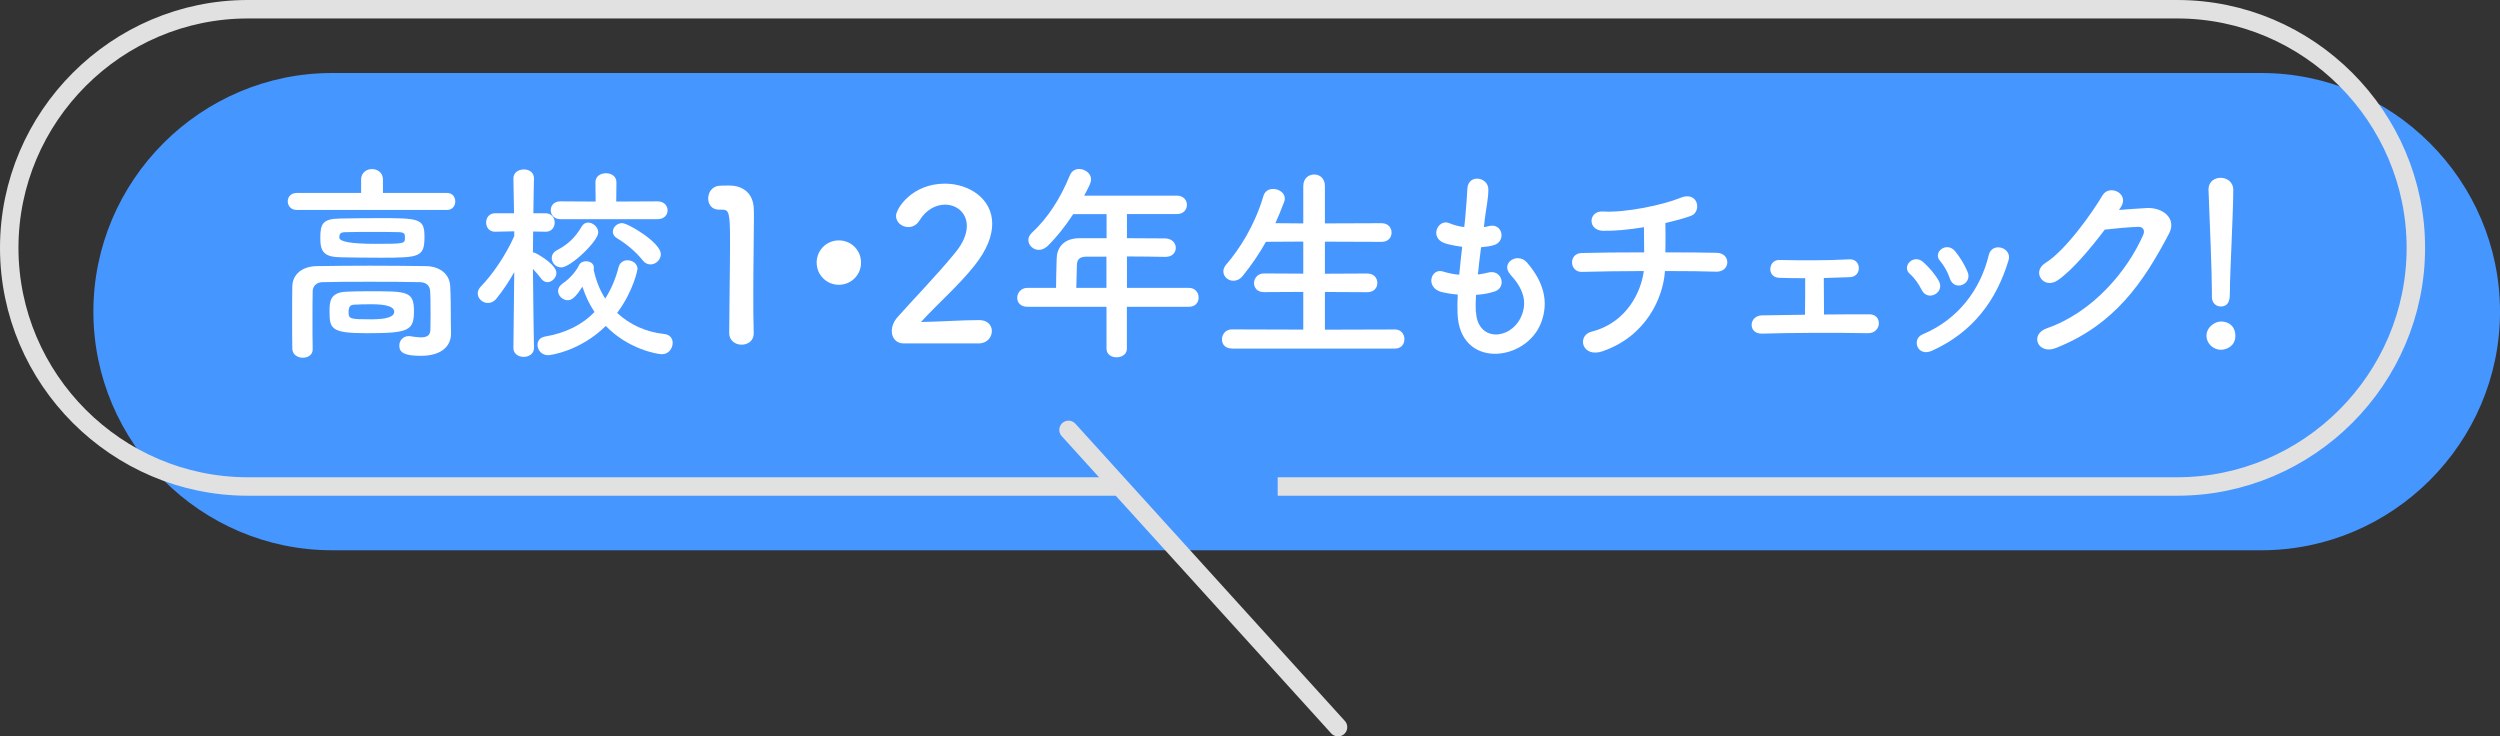
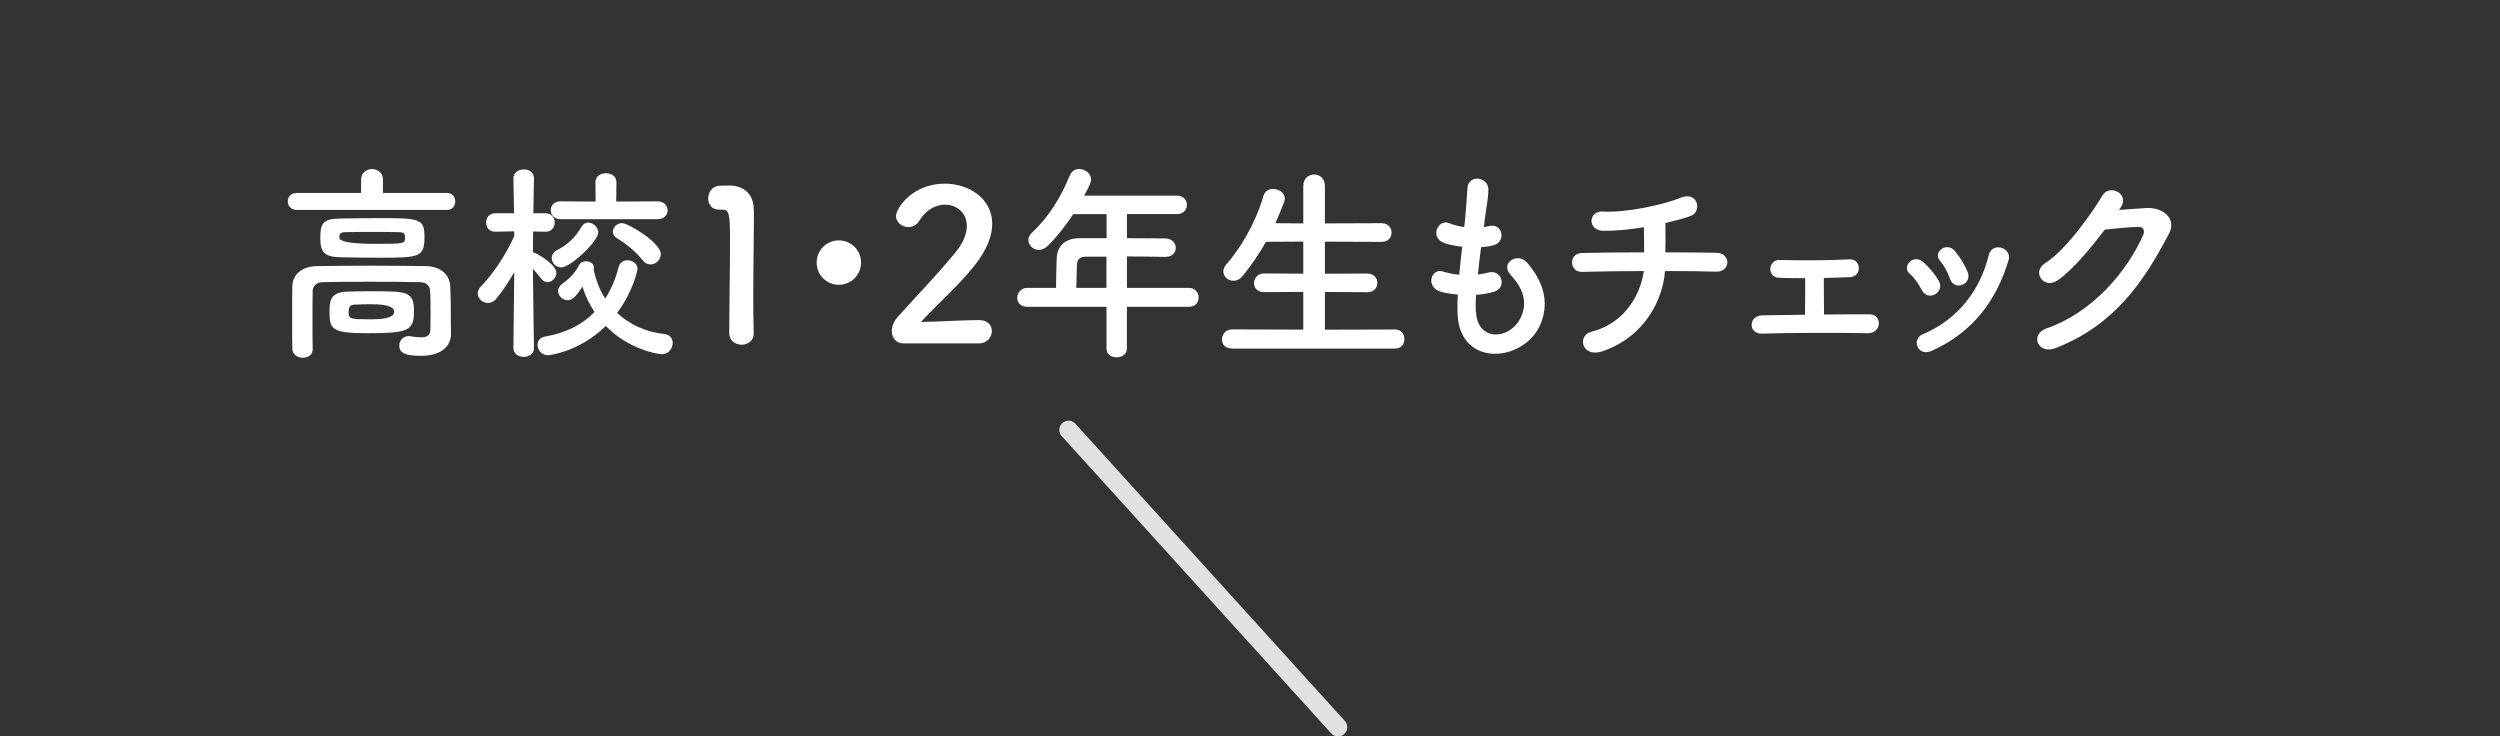
<svg xmlns="http://www.w3.org/2000/svg" id="uuid-dc566ab8-baa5-4bf6-b642-e1dbfbda528b" data-name="レイヤー 2" width="354.74" height="104.49" viewBox="0 0 354.74 104.49">
  <rect x="0" y="0" width="354.74" height="104.49" fill="#333333" stroke="none" />
  <defs>
    <style>
      .uuid-877c5b65-a5bc-48ec-a9ec-7bafaf0eb8b7 {
        stroke-miterlimit: 10;
      }

      .uuid-877c5b65-a5bc-48ec-a9ec-7bafaf0eb8b7, .uuid-f555d011-4a87-4527-8c52-80d030f8b0f4 {
        fill: none;
        stroke: #e1e1e1;
        stroke-width: 2.62px;
      }

      .uuid-5a4b8f40-856d-4af3-a8af-20bd51d3273c {
        fill: #fff;
      }

      .uuid-f555d011-4a87-4527-8c52-80d030f8b0f4 {
        stroke-linecap: round;
        stroke-linejoin: round;
      }

      .uuid-03c613a5-c142-4327-aaaa-c6be47b0ceaf {
        fill: #4696ff;
      }
    </style>
  </defs>
  <g id="uuid-5e688345-75e3-4685-89af-eee1d6105950" data-name="レイヤー 1">
    <g>
-       <path class="uuid-03c613a5-c142-4327-aaaa-c6be47b0ceaf" d="M47.11,10.36h273.77c18.62,0,33.86,15.24,33.86,33.86,0,18.62-15.24,33.86-33.86,33.86H47.11c-18.62,0-33.86-15.24-33.86-33.86,0-18.62,15.24-33.86,33.86-33.86Z" />
      <g>
-         <path class="uuid-877c5b65-a5bc-48ec-a9ec-7bafaf0eb8b7" d="M158.37,69.03H35.17c-18.62,0-33.86-15.24-33.86-33.86,0-18.62,15.24-33.86,33.86-33.86h273.77c18.62,0,33.86,15.24,33.86,33.86,0,18.62-15.24,33.86-33.86,33.86h-127.64" />
        <line class="uuid-f555d011-4a87-4527-8c52-80d030f8b0f4" x1="189.86" y1="103.18" x2="151.62" y2="61" />
      </g>
      <g>
        <path class="uuid-5a4b8f40-856d-4af3-a8af-20bd51d3273c" d="M42.11,29.79c-.83,0-1.28-.59-1.28-1.22s.45-1.19,1.28-1.19h9.13v-1.9c0-.98.77-1.49,1.55-1.49s1.55.51,1.55,1.49v1.9h9.1c.77,0,1.16.59,1.16,1.19,0,.63-.39,1.22-1.16,1.22h-21.33ZM61.09,44.06c0-.95,0-1.99-.06-2.8-.03-.68-.54-1.19-1.37-1.22-2.26-.06-4.79-.06-7.26-.06s-4.79,0-6.72.06c-.74.03-1.28.54-1.31,1.22-.03,1.19-.03,2.68-.03,4.17s0,2.94.03,4.08v.06c0,.8-.68,1.19-1.4,1.19s-1.46-.42-1.49-1.25c-.03-1.31-.03-2.86-.03-4.43s0-3.12.03-4.46c.03-1.64,1.34-2.83,3.48-2.86,2.26-.03,4.85-.06,7.53-.06s5.41.03,7.94.06c2.05.03,3.36,1.19,3.45,2.8.09,1.58.09,3.27.09,4.1,0,.36,0,1.78.03,2.59v.09c0,1.64-1.19,3.15-4.28,3.15-2.32,0-3.06-.45-3.06-1.46,0-.68.51-1.34,1.34-1.34.09,0,.21,0,.3.03.54.09,1.01.15,1.43.15.8,0,1.34-.24,1.34-1.1,0,0,.03-1.25.03-2.71ZM54.07,36.57c-1.93,0-4.02-.03-5.62-.06-2.35-.03-3-.65-3-2.68s.27-2.8,2.83-2.82c1.64-.03,3.6-.06,5.5-.06,5.74,0,6.45.06,6.45,2.65,0,2.85-.65,2.97-6.16,2.97ZM52.64,41.33c5.12,0,6.1,0,6.1,2.8s-.74,3.15-6.72,3.15c-5.03,0-5.26-.62-5.26-3.09,0-1.34.03-2.71,2.41-2.8.98-.06,2.23-.06,3.48-.06ZM56.48,32.94c-1.1-.03-2.35-.03-3.6-.03s-2.53,0-3.75.03c-.8,0-.98.18-.98.77q0,.89,5.15.89c4.16,0,4.16-.03,4.16-.89,0-.48,0-.77-.98-.77ZM52.7,43.17c-.92,0-1.84.03-2.47.06-.36.03-.77.12-.77,1.04,0,1.01.21,1.04,3.24,1.04q3.24,0,3.24-1.07t-3.24-1.07Z" />
        <path class="uuid-5a4b8f40-856d-4af3-a8af-20bd51d3273c" d="M75.77,49.39c0,.83-.74,1.25-1.46,1.25s-1.46-.42-1.46-1.25v-.03l.12-10.74c-.77,1.37-1.64,2.65-2.53,3.75-.36.45-.8.62-1.22.62-.74,0-1.43-.62-1.43-1.34,0-.36.15-.71.48-1.04,1.52-1.55,3.48-4.34,4.7-7.11v-.68l-2.71.06h-.03c-.83,0-1.25-.65-1.25-1.31s.42-1.31,1.28-1.31h2.68l-.09-4.91v-.03c0-.86.74-1.28,1.49-1.28s1.43.42,1.43,1.28v.03s-.06,2.26-.09,4.91h1.72c.86,0,1.31.65,1.31,1.31s-.42,1.31-1.25,1.31h-.06l-1.75-.03c0,1.07-.03,2.11-.03,2.97.12,0,.24.03.36.09.68.33,2.97,1.72,2.97,2.82,0,.68-.63,1.31-1.28,1.31-.3,0-.6-.15-.86-.48-.33-.45-.77-.95-1.19-1.4.03,4.64.15,11.19.15,11.19v.03ZM77.76,50.4c-.92,0-1.49-.74-1.49-1.46,0-.54.33-1.07,1.1-1.19,2.95-.51,5.27-1.69,6.99-3.48-.74-1.1-1.31-2.32-1.72-3.6-.95,1.49-1.49,1.93-2.08,1.93-.71,0-1.37-.62-1.37-1.31,0-.36.18-.74.65-1.07,1.1-.74,1.93-1.78,2.32-2.59.18-.39.6-.56,1.01-.56.56,0,1.1.33,1.1.92,0,.09,0,.18-.03.27,0,.03.03.09.03.15.33,1.46.86,2.8,1.61,3.96.83-1.31,1.49-2.83,1.9-4.49.18-.65.71-.95,1.25-.95.71,0,1.43.48,1.43,1.22,0,.09-.54,3.1-2.89,6.25,1.73,1.61,3.99,2.71,6.72,3,.8.09,1.16.65,1.16,1.25,0,.77-.56,1.61-1.52,1.61-.71,0-4.82-.74-7.97-4.01-3.72,3.66-8,4.16-8.21,4.16ZM79.52,31.1c-.89,0-1.37-.62-1.37-1.28s.48-1.25,1.37-1.25l5,.03-.03-2.74c0-.86.74-1.28,1.49-1.28s1.49.42,1.49,1.28l-.03,2.74,5.86-.03c.95,0,1.43.65,1.43,1.28s-.48,1.25-1.43,1.25h-13.77ZM79.63,37.94c-.77,0-1.34-.65-1.34-1.31,0-.42.21-.86.74-1.13,1.55-.8,2.62-1.82,3.51-3.36.24-.39.56-.56.92-.56.68,0,1.43.65,1.43,1.4,0,1.22-3.9,4.97-5.27,4.97ZM91.21,36.95c-1.01-1.25-2.29-2.32-3.66-3.15-.42-.24-.59-.59-.59-.92,0-.62.59-1.22,1.31-1.22.86,0,5.5,2.77,5.5,4.4,0,.8-.71,1.46-1.46,1.46-.39,0-.77-.15-1.1-.56Z" />
        <path class="uuid-5a4b8f40-856d-4af3-a8af-20bd51d3273c" d="M105.23,48.91c-.86,0-1.76-.56-1.76-1.64,0-2.77.12-9.1.12-13.03,0-4.17-.15-4.49-1.16-4.49h-.42c-1.01,0-1.52-.77-1.52-1.58,0-.86.54-1.72,1.55-1.81.59-.03.83-.03,1.46-.03,2.05,0,3.36,1.22,3.45,3.18.03.39.03.92.03,1.58,0,2.38-.09,6.36-.09,10.62,0,1.84,0,3.72.06,5.56v.06c0,1.04-.86,1.58-1.72,1.58Z" />
        <path class="uuid-5a4b8f40-856d-4af3-a8af-20bd51d3273c" d="M119.03,40.41c-1.75,0-3.15-1.4-3.15-3.15s1.4-3.15,3.15-3.15,3.15,1.4,3.15,3.15-1.4,3.15-3.15,3.15Z" />
        <path class="uuid-5a4b8f40-856d-4af3-a8af-20bd51d3273c" d="M128.21,48.73c-1.04,0-1.67-.77-1.67-1.76,0-.65.27-1.37.86-2.02,2.05-2.32,5.5-5.86,8.12-9.07,1.19-1.43,1.67-2.74,1.67-3.81,0-1.87-1.43-3.03-3.09-3.03-1.28,0-2.68.68-3.66,2.29-.39.62-.98.89-1.55.89-.89,0-1.75-.65-1.75-1.58,0-1.04,2.26-4.58,6.93-4.58,3.45,0,6.72,2.14,6.72,5.68,0,1.7-.71,3.66-2.47,5.89-2.26,2.86-5.18,5.38-7.64,8.06,2.47-.03,5.83-.27,8.27-.27,1.22,0,1.79.77,1.79,1.55,0,.86-.65,1.76-1.87,1.76h-10.65Z" />
        <path class="uuid-5a4b8f40-856d-4af3-a8af-20bd51d3273c" d="M159.9,43.53v5.95c0,.8-.71,1.22-1.46,1.22s-1.43-.42-1.43-1.22v-5.95h-11.24c-.98,0-1.43-.62-1.43-1.28s.51-1.4,1.43-1.4h4.08c0-.98.03-2.08.09-4.19.03-1.34.83-2.86,3.27-2.86h3.81v-3.42h-4.73c-1.16,1.78-2.47,3.39-3.63,4.52-.42.39-.86.56-1.25.56-.8,0-1.49-.65-1.49-1.4,0-.36.15-.71.51-1.04,2.29-2.14,4.02-4.82,5.38-8.15.27-.62.77-.89,1.31-.89.83,0,1.7.62,1.7,1.46,0,.45-.24.95-.98,2.32h13.15c.95,0,1.43.65,1.43,1.31s-.48,1.31-1.43,1.31h-7.08v3.42c1.81,0,3.66.03,5.44.03.98.03,1.49.68,1.49,1.34s-.48,1.28-1.46,1.28h-.03c-1.72-.03-3.63-.06-5.44-.06v4.46h8.8c.89,0,1.37.68,1.37,1.37s-.45,1.31-1.37,1.31h-8.8ZM157.01,36.42h-2.89c-1.01,0-1.28.51-1.31,1.13-.03.92-.06,2.2-.09,3.3h4.28v-4.43Z" />
        <path class="uuid-5a4b8f40-856d-4af3-a8af-20bd51d3273c" d="M174.79,49.45c-.95,0-1.4-.62-1.4-1.28,0-.71.51-1.43,1.4-1.43l10.14.03v-5.35l-5.59.03c-.95,0-1.4-.62-1.4-1.28s.51-1.37,1.4-1.37l5.59.03v-4.55l-5.3.03c-.95,1.7-2.05,3.3-3.3,4.85-.42.51-.89.68-1.31.68-.77,0-1.43-.59-1.43-1.34,0-.3.12-.62.39-.95,1.9-2.17,4.1-5.65,5.29-9.73.21-.71.77-1.01,1.37-1.01.83,0,1.67.54,1.67,1.37,0,.12-.03.3-.09.45-.39,1.04-.8,2.05-1.25,3.04l3.96.03v-5.3c0-1.1.77-1.64,1.55-1.64s1.52.54,1.52,1.64v5.3l8.03-.03c.95,0,1.43.65,1.43,1.34s-.48,1.31-1.43,1.31l-8.03-.03v4.55l6.01-.03c.95,0,1.43.65,1.43,1.34s-.48,1.31-1.43,1.31l-6.01-.03v5.35l9.94-.03c.89,0,1.34.68,1.34,1.37s-.42,1.34-1.34,1.34h-23.14Z" />
        <path class="uuid-5a4b8f40-856d-4af3-a8af-20bd51d3273c" d="M209.44,44.24c.18,4.25,4.82,4.07,6.37.77,1.04-2.23.21-4.2-1.46-6.01-1.55-1.69,1.01-3.27,2.32-1.75,2.32,2.68,3.15,5.5,2.02,8.51-2.14,5.65-11.63,6.63-11.87-1.31-.03-.83-.03-1.72.03-2.65-1.07-.09-1.9-.27-2.29-.36-2.41-.65-1.49-3.48.21-2.91.68.21,1.46.39,2.29.45.12-1.31.27-2.62.42-3.96-1.13-.15-2.08-.36-2.47-.51-2.26-.77-.95-3.51.62-2.85.65.27,1.4.48,2.14.56.03-.36.09-.74.12-1.1.18-1.87.24-3,.33-4.4.15-2.08,2.97-1.61,2.97.15,0,1.4-.3,2.53-.51,4.28-.03.36-.09.71-.12,1.07.27-.03.51-.09.74-.15,1.93-.45,2.44,2.2.68,2.71-.59.18-1.19.24-1.82.3-.18,1.34-.33,2.62-.45,3.87.51-.06.98-.15,1.43-.27,1.96-.54,2.71,2.08.95,2.68-.8.27-1.72.42-2.65.48-.06.86-.06,1.67-.03,2.41Z" />
        <path class="uuid-5a4b8f40-856d-4af3-a8af-20bd51d3273c" d="M227.45,49.83c-3,1.04-3.75-2.23-1.61-2.77,5.06-1.28,7.05-5.77,7.41-8.6-3.21,0-6.43.06-8.78.12-1.78.06-1.96-2.65,0-2.68,2.2-.06,5.5-.09,8.83-.09,0-1.25-.03-2.59-.03-3.57-2.17.36-4.25.54-5.83.51-2.2-.06-2.11-2.89.06-2.74,3.03.21,8.48-.92,10.92-1.93,2.56-1.07,3.12,1.99,1.49,2.56-1.07.39-2.32.71-3.6,1.01.03,1.16.03,2.74,0,4.16,3.12,0,5.86.03,7.26.06,2.08.03,2.02,2.74-.06,2.68-1.64-.06-4.31-.09-7.26-.09-.24,3.78-2.68,9.25-8.8,11.36Z" />
        <path class="uuid-5a4b8f40-856d-4af3-a8af-20bd51d3273c" d="M252.45,39.42c-.86-.03-1.28-.65-1.25-1.28s.45-1.28,1.31-1.25c2.86.06,6.63.09,9.88-.09.92-.06,1.37.59,1.37,1.25s-.42,1.25-1.31,1.28c-1.01.03-2.32.09-3.66.12,0,1.7.03,3.81.03,5.18,2.32-.03,4.61-.03,6.46-.03s1.75,2.71-.24,2.68c-4.64-.09-10.89-.06-15.02.06-2.02.06-1.9-2.56,0-2.59,1.64-.03,3.81-.06,6.1-.09.03-1.55.03-3.9.03-5.18-1.46,0-2.83-.03-3.69-.06Z" />
        <path class="uuid-5a4b8f40-856d-4af3-a8af-20bd51d3273c" d="M272.69,41.15c-.42-.83-1.04-1.73-1.69-2.29-1.22-1.04.51-2.91,1.9-1.67.8.71,1.64,1.67,2.2,2.65.95,1.61-1.52,3.06-2.41,1.31ZM272.09,49.21c-.27-.62-.09-1.43.74-1.78,4.97-2.08,8.18-6.28,9.37-11.25.48-1.93,3.36-1.04,2.8.77-1.7,5.62-5,10.17-10.86,12.82-1.01.45-1.76.09-2.05-.56ZM276.68,39.51c-.3-.89-.83-1.84-1.4-2.5-1.07-1.19.92-2.82,2.14-1.37.68.83,1.34,1.9,1.78,2.95.71,1.75-1.9,2.82-2.53.92Z" />
        <path class="uuid-5a4b8f40-856d-4af3-a8af-20bd51d3273c" d="M300.68,29.79c1.28-.09,2.74-.21,3.93-.27,2.29-.12,4.28,1.49,3.18,3.6-3.63,6.93-7.73,12.97-16.09,16.27-2.53.98-3.75-1.93-1.28-2.8,6.6-2.29,11.51-8.24,13.71-13.3.24-.56,0-1.13-.71-1.1-1.25.03-3.42.24-4.76.39-2.02,2.68-4.64,5.8-6.69,7.2-1.99,1.34-3.75-1.22-1.73-2.47,2.86-1.76,6.72-7.23,8.09-9.58.98-1.67,3.96-.24,2.56,1.75l-.21.3Z" />
-         <path class="uuid-5a4b8f40-856d-4af3-a8af-20bd51d3273c" d="M315.14,49.63c-1.13,0-2.05-.95-2.05-1.96,0-1.31,1.25-2.05,2.05-2.05,1.16,0,2.05.71,2.05,2.05,0,1.43-1.25,1.96-2.05,1.96ZM313.86,42.07v-.62c0-2.88-.3-9.82-.48-14.49v-.09c0-1.1.86-1.64,1.72-1.64s1.79.56,1.79,1.72c0,3.51-.48,11.69-.48,14.58,0,.71,0,1.96-1.31,1.96-.62,0-1.25-.48-1.25-1.4v-.03Z" />
      </g>
    </g>
  </g>
</svg>